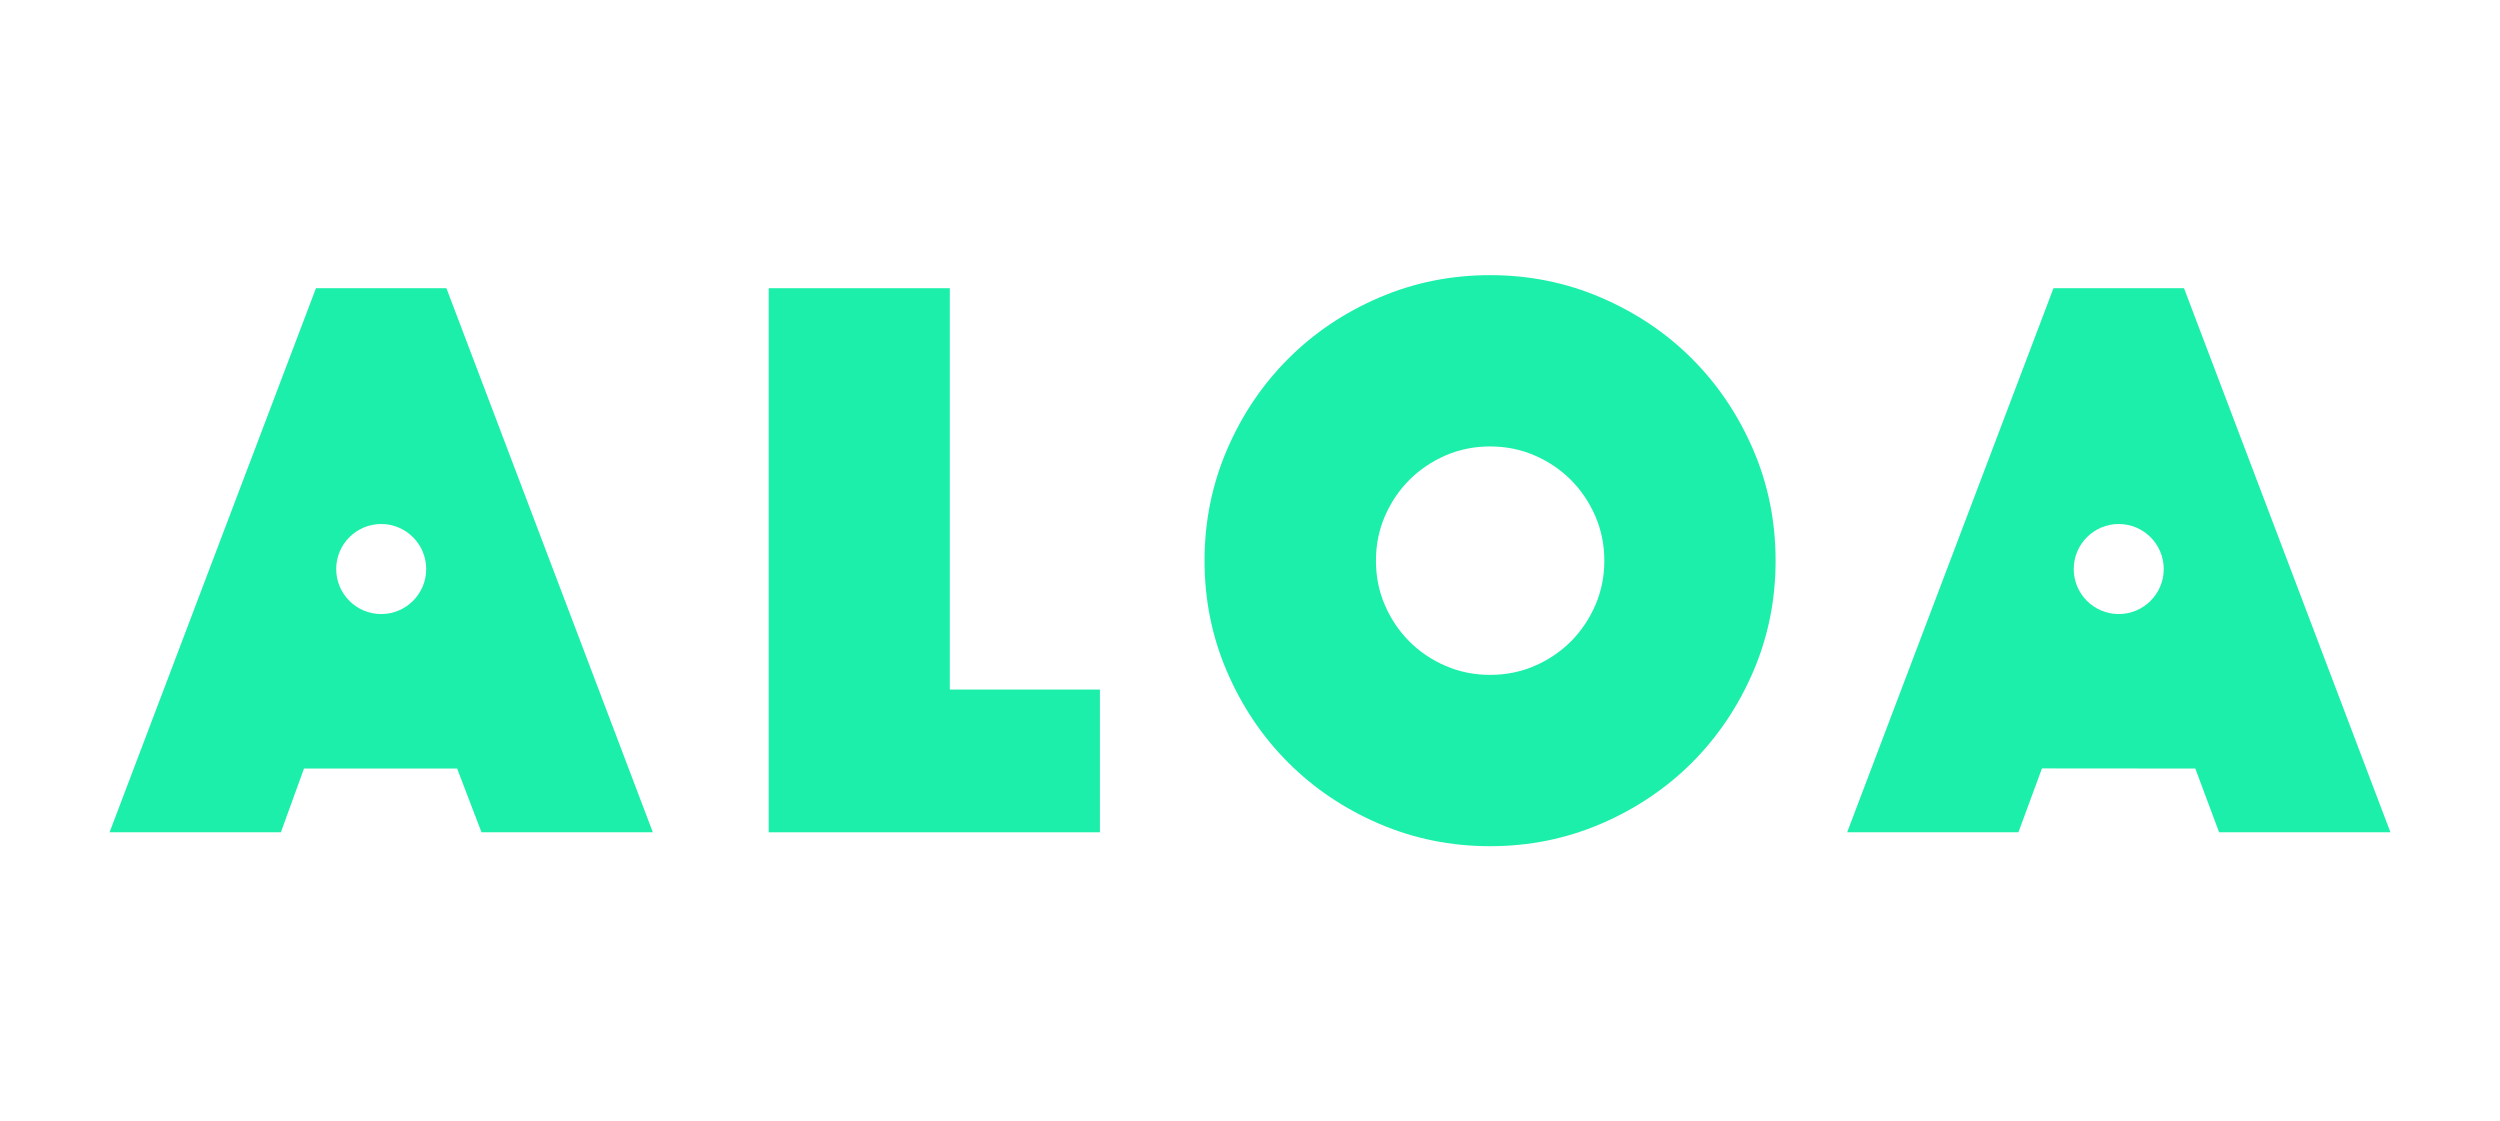
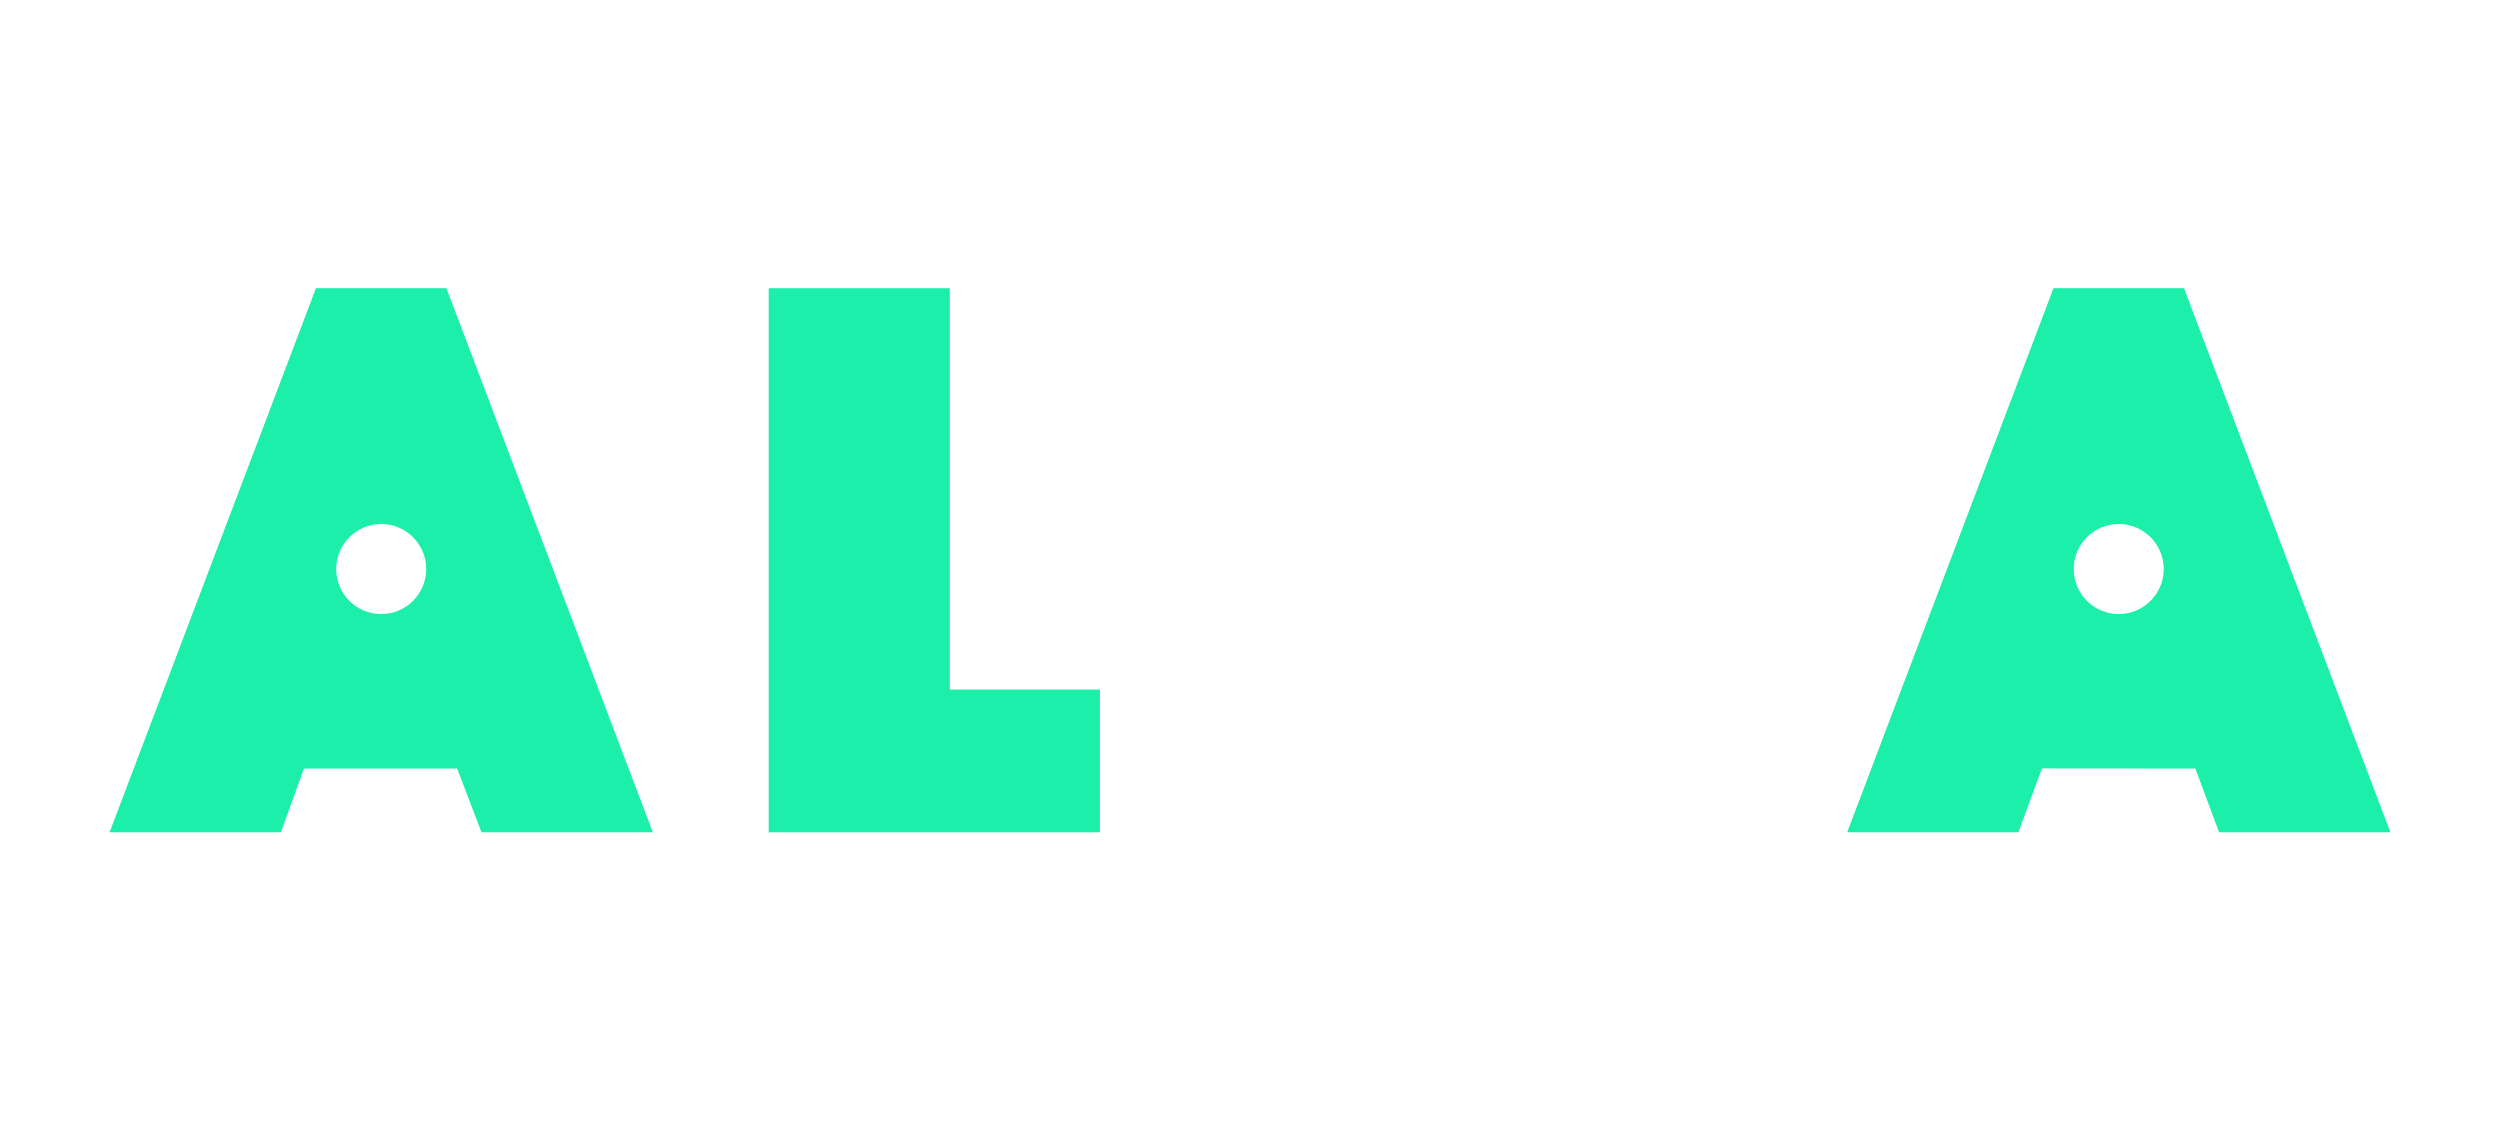
<svg xmlns="http://www.w3.org/2000/svg" version="1.1" id="Layer_1" x="0px" y="0px" viewBox="0 0 802 359.72" style="enable-background:new 0 0 802 359.72;" xml:space="preserve">
  <style type="text/css">
	.st0{fill:#1BEFA9;}
</style>
  <g>
    <path class="st0" d="M101.36,92.46L35.15,267H90.1l7.42-20.45h49.13l7.82,20.45h54.96L143.21,92.46H101.36z M122.29,196.99   c-7.98,0-14.44-6.48-14.44-14.44c0-7.97,6.47-14.45,14.44-14.45c7.97,0,14.44,6.48,14.44,14.45   C136.73,190.51,130.26,196.99,122.29,196.99z" />
    <polygon class="st0" points="304.7,92.46 246.6,92.46 246.6,267 352.85,267 352.85,221.21 304.7,221.21  " />
-     <path class="st0" d="M542.8,115.09c-8.27-8.28-18.03-14.83-29.19-19.62c-11.17-4.8-23.02-7.2-35.59-7.2   c-12.56,0-24.42,2.4-35.59,7.2c-11.17,4.79-20.89,11.34-29.17,19.62c-8.29,8.29-14.84,18.02-19.64,29.18   c-4.79,11.17-7.2,23.03-7.2,35.59c0,12.57,2.4,24.43,7.2,35.58c4.8,11.17,11.35,20.9,19.64,29.19c8.27,8.28,18,14.82,29.17,19.63   c11.17,4.79,23.03,7.2,35.59,7.2c12.57,0,24.42-2.41,35.59-7.2c11.16-4.8,20.91-11.35,29.19-19.63   c8.27-8.29,14.82-18.02,19.63-29.19c4.79-11.15,7.18-23.02,7.18-35.58c0-12.56-2.39-24.43-7.18-35.59   C557.62,133.11,551.08,123.38,542.8,115.09z M511.79,194.13c-1.93,4.45-4.55,8.33-7.85,11.65c-3.34,3.32-7.21,5.93-11.65,7.85   c-4.47,1.92-9.2,2.87-14.26,2.87c-5.06,0-9.82-0.95-14.26-2.87c-4.45-1.92-8.33-4.53-11.64-7.85c-3.32-3.31-5.93-7.2-7.86-11.65   c-1.93-4.46-2.87-9.19-2.87-14.27c0-5.06,0.95-9.82,2.87-14.26c1.93-4.44,4.54-8.33,7.86-11.65c3.32-3.31,7.2-5.93,11.64-7.86   c4.44-1.92,9.2-2.87,14.26-2.87c5.06,0,9.79,0.96,14.26,2.87c4.44,1.92,8.32,4.55,11.65,7.86c3.3,3.32,5.92,7.2,7.85,11.65   c1.92,4.45,2.88,9.2,2.88,14.26C514.68,184.94,513.71,189.67,511.79,194.13z" />
    <path class="st0" d="M700.63,92.46h-41.87L592.57,267h54.93l7.56-20.49l49.2,0.04l7.63,20.45h54.96L700.63,92.46z M679.7,196.99   c-7.99,0-14.45-6.48-14.45-14.44c0-7.97,6.47-14.45,14.45-14.45c7.96,0,14.43,6.48,14.43,14.45   C694.13,190.51,687.66,196.99,679.7,196.99z" />
  </g>
</svg>